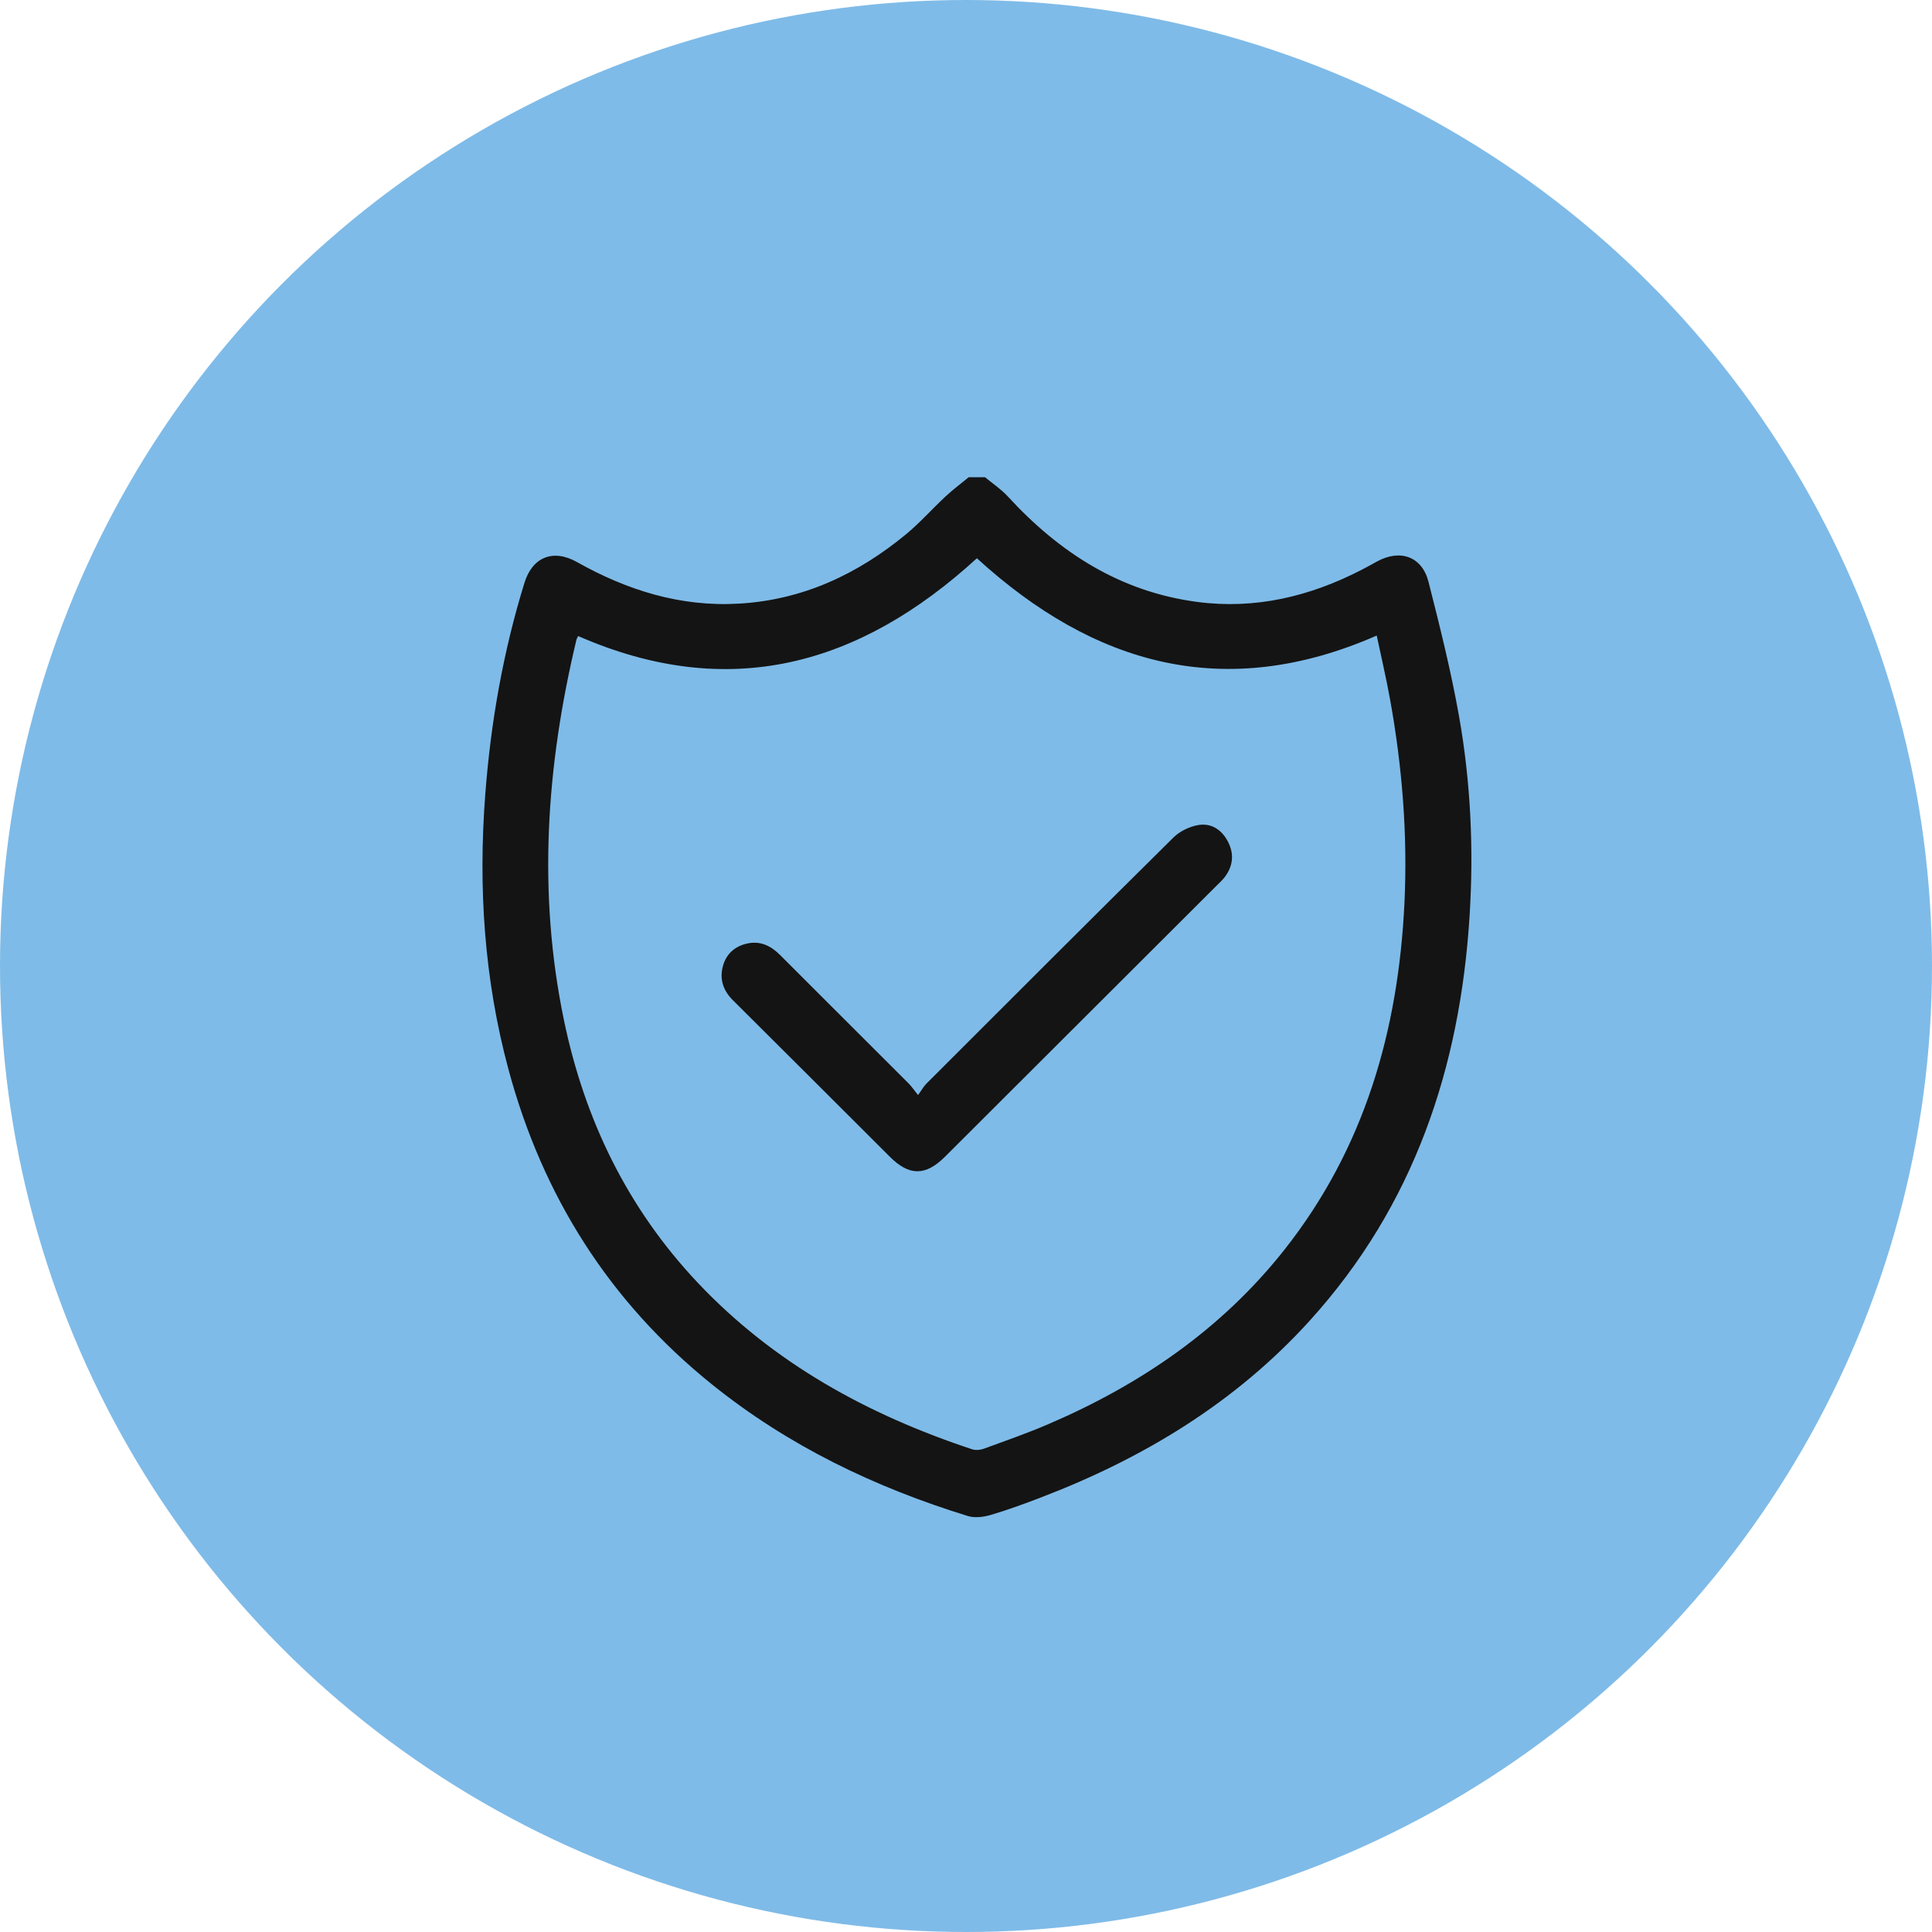
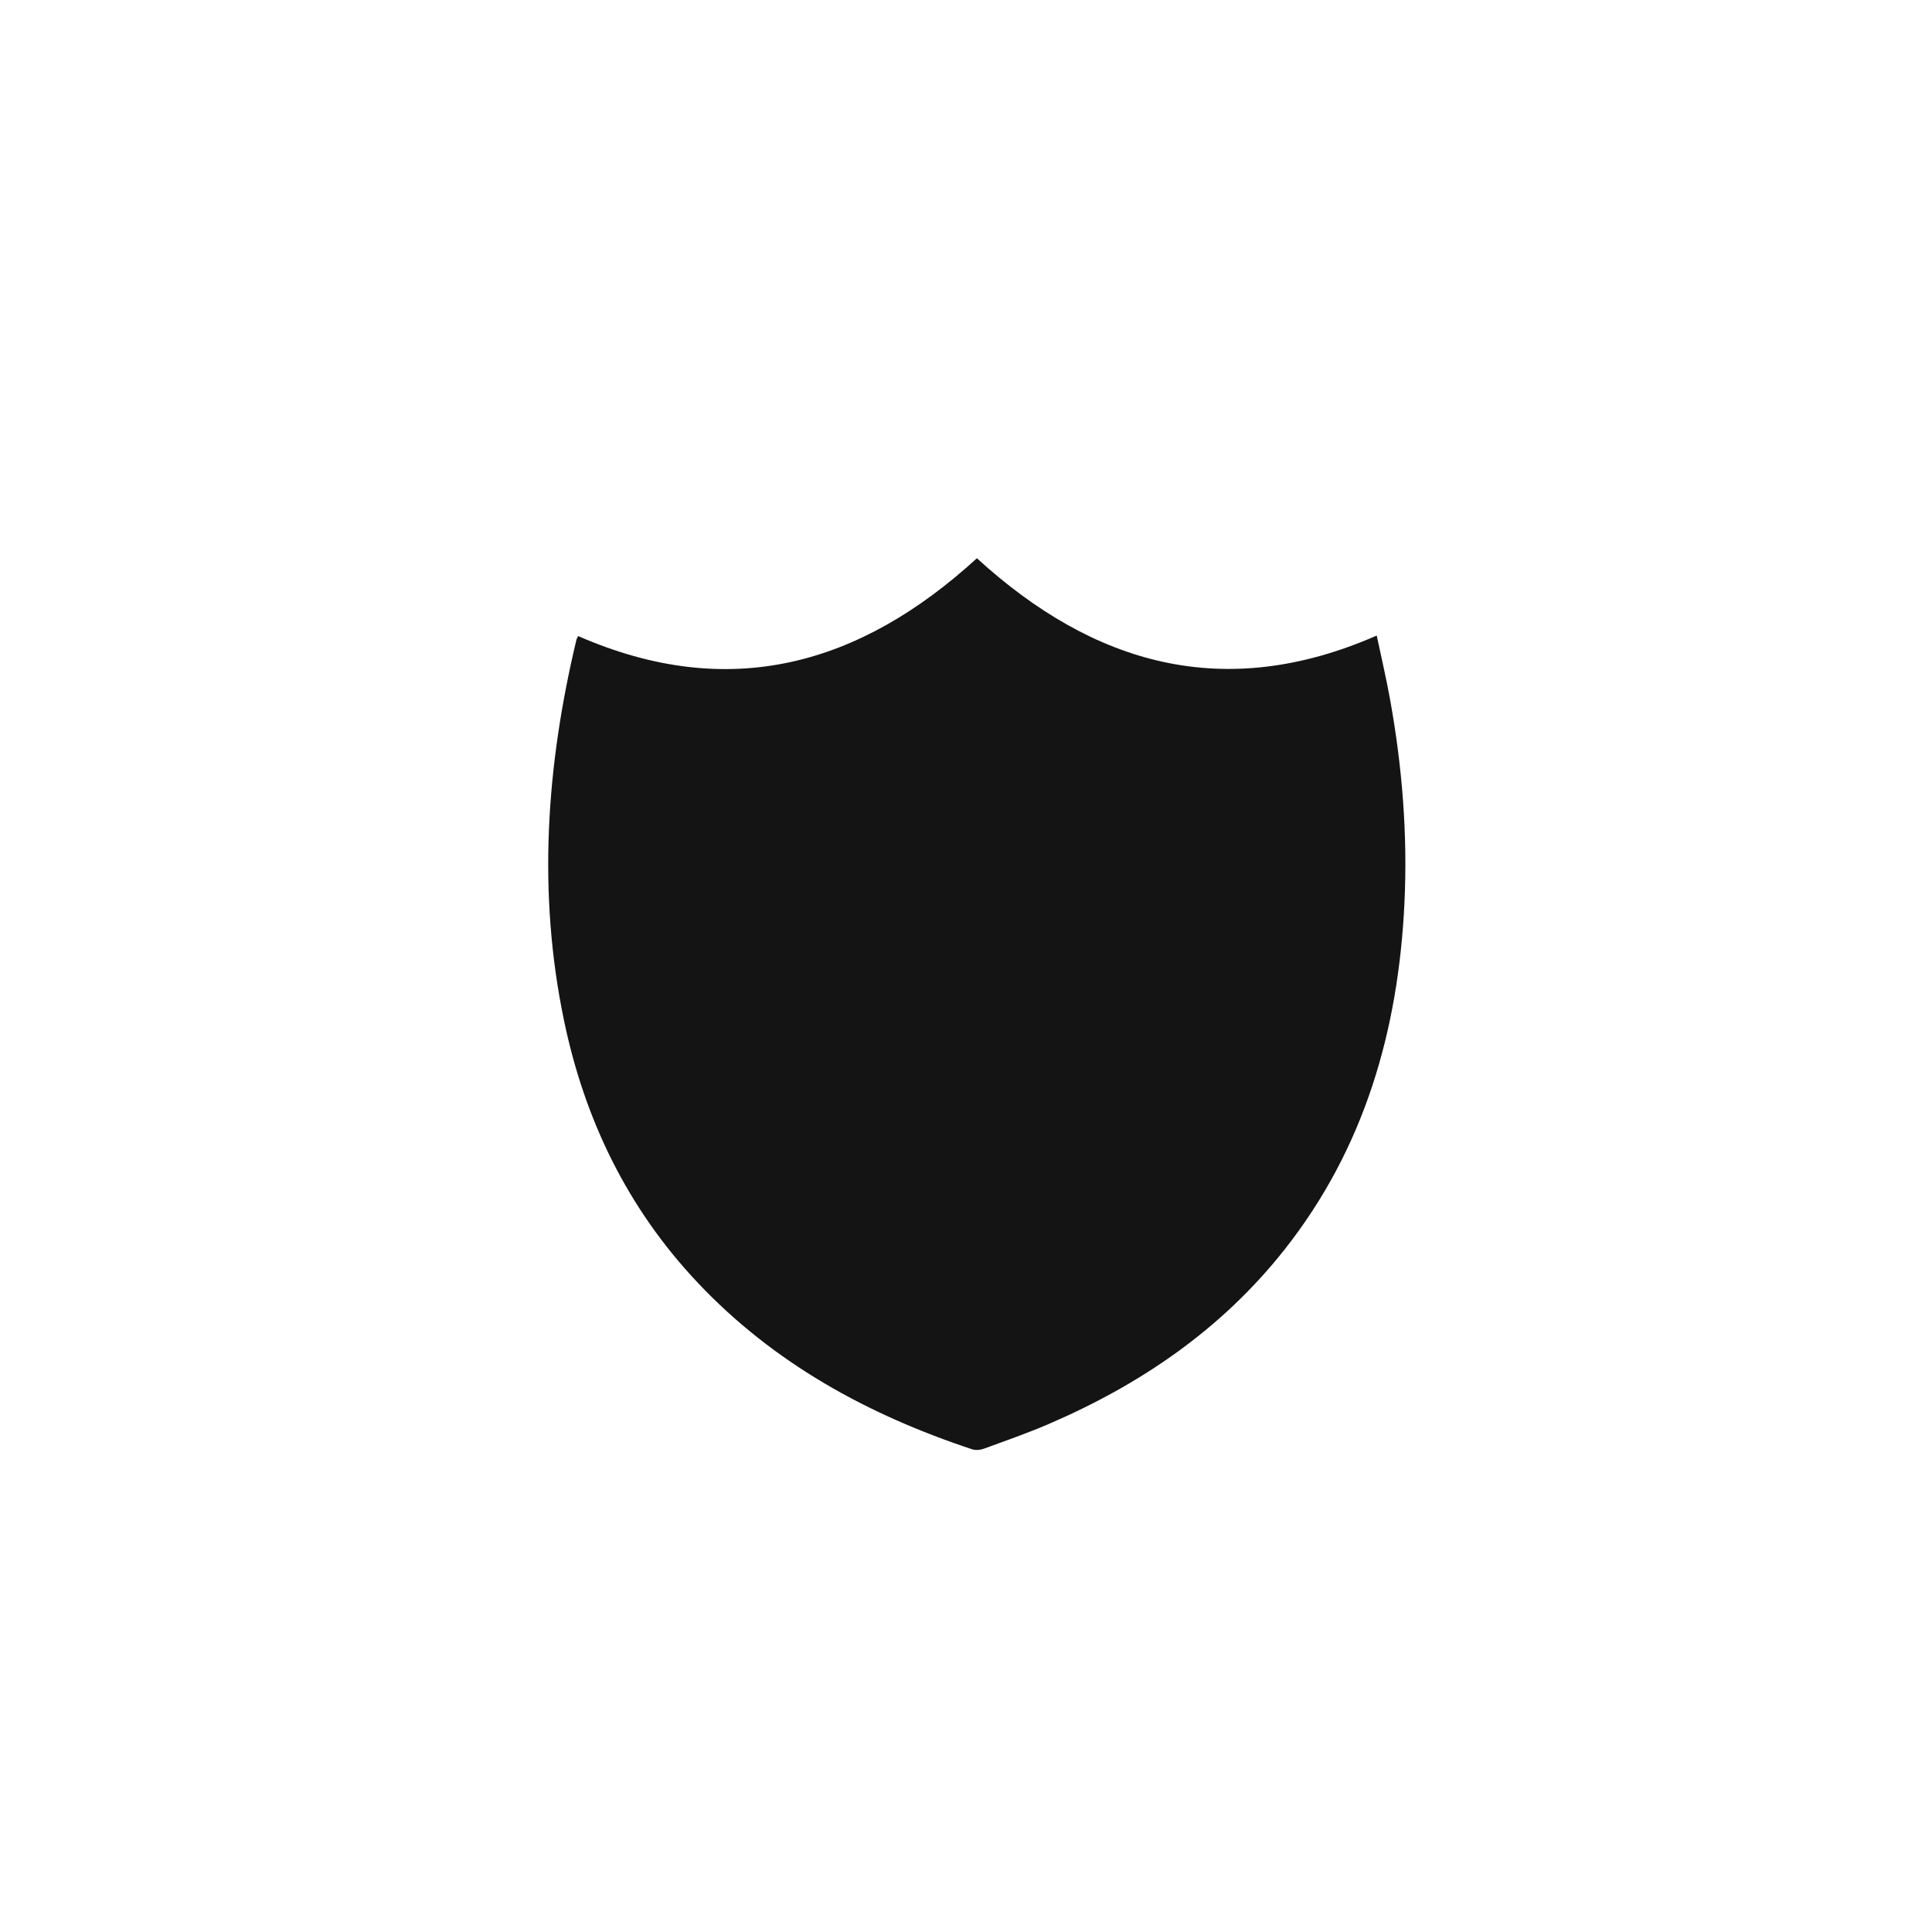
<svg xmlns="http://www.w3.org/2000/svg" id="Layer_2" data-name="Layer 2" viewBox="0 0 711.46 711.46">
  <defs>
    <style>
      .cls-1 {
        fill: #141414;
      }

      .cls-1, .cls-2 {
        stroke-width: 0px;
      }

      .cls-2 {
        fill: #7fbbe8;
      }
    </style>
  </defs>
  <g id="Layer_1-2" data-name="Layer 1">
-     <circle class="cls-2" cx="355.73" cy="355.73" r="355.73" />
    <g>
-       <path class="cls-1" d="m362.73,175.73c2.82,2.35,5.95,4.42,8.41,7.1,18.98,20.68,41.46,35.13,69.82,38.84,21.39,2.8,41.44-2.04,60.43-11.82,1.89-.97,3.74-2.01,5.6-3.03,8.6-4.74,16.68-1.93,19.07,7.48,4.17,16.4,8.29,32.86,11.24,49.51,4.3,24.26,5.42,48.82,3.88,73.44-3.5,55.99-20.51,106.73-58.8,149.01-27.4,30.25-61.32,50.76-99.18,65.23-6.06,2.32-12.16,4.56-18.37,6.39-2.63.77-5.84,1.18-8.37.41-34.3-10.56-66.2-25.88-94.29-48.49-37.73-30.37-62.3-69.26-74.88-115.82-9.01-33.34-11.22-67.27-8.58-101.61,2.03-26.44,6.58-52.4,14.42-77.75,2.94-9.51,10.58-12.56,19.3-7.66,18.54,10.42,38.16,16.59,59.71,15.33,23.49-1.37,43.65-10.81,61.51-25.55,5.18-4.28,9.66-9.38,14.59-13.96,2.69-2.5,5.65-4.71,8.48-7.04,2,0,4,0,6,0Zm-149.83,58.49c-.31.66-.54.98-.62,1.33-11.1,46.39-14.37,93.09-4.61,140.12,7.6,36.64,23.4,69.29,49.28,96.7,28.02,29.68,62.63,48.61,101,61.32,1.27.42,2.98.3,4.26-.17,7.96-2.9,15.98-5.7,23.77-9.04,34.04-14.61,63.88-34.99,87.02-64.28,29.51-37.36,41.92-80.72,44.18-127.5,1.22-25.26-.8-50.34-5.3-75.21-1.41-7.8-3.23-15.54-4.9-23.44-56.07,24.58-104.15,10.86-147.24-28.47-43.08,39.42-91.18,53.01-146.83,28.65Z" />
+       <path class="cls-1" d="m362.73,175.73Zm-149.83,58.49c-.31.66-.54.98-.62,1.33-11.1,46.39-14.37,93.09-4.61,140.12,7.6,36.64,23.4,69.29,49.28,96.7,28.02,29.68,62.63,48.61,101,61.32,1.27.42,2.98.3,4.26-.17,7.96-2.9,15.98-5.7,23.77-9.04,34.04-14.61,63.88-34.99,87.02-64.28,29.51-37.36,41.92-80.72,44.18-127.5,1.22-25.26-.8-50.34-5.3-75.21-1.41-7.8-3.23-15.54-4.9-23.44-56.07,24.58-104.15,10.86-147.24-28.47-43.08,39.42-91.18,53.01-146.83,28.65Z" />
      <path class="cls-1" d="m338.07,403.26c1.43-1.98,2.09-3.23,3.05-4.18,30.29-30.28,60.55-60.57,91.01-90.68,2.3-2.27,5.8-3.97,8.99-4.55,5.05-.92,8.97,1.84,11.22,6.38,2.24,4.53,1.65,8.97-1.5,12.97-.77.98-1.71,1.82-2.59,2.7-33.4,33.34-66.8,66.68-100.21,100.02-7.19,7.18-13.19,7.2-20.32.09-19.27-19.22-38.51-38.48-57.82-57.66-3.63-3.6-4.99-7.8-3.68-12.61,1.2-4.42,4.35-7.26,8.85-8.27,4.84-1.09,8.73.75,12.15,4.17,15.78,15.82,31.63,31.58,47.43,47.39.97.97,1.74,2.13,3.43,4.24Z" />
    </g>
  </g>
</svg>